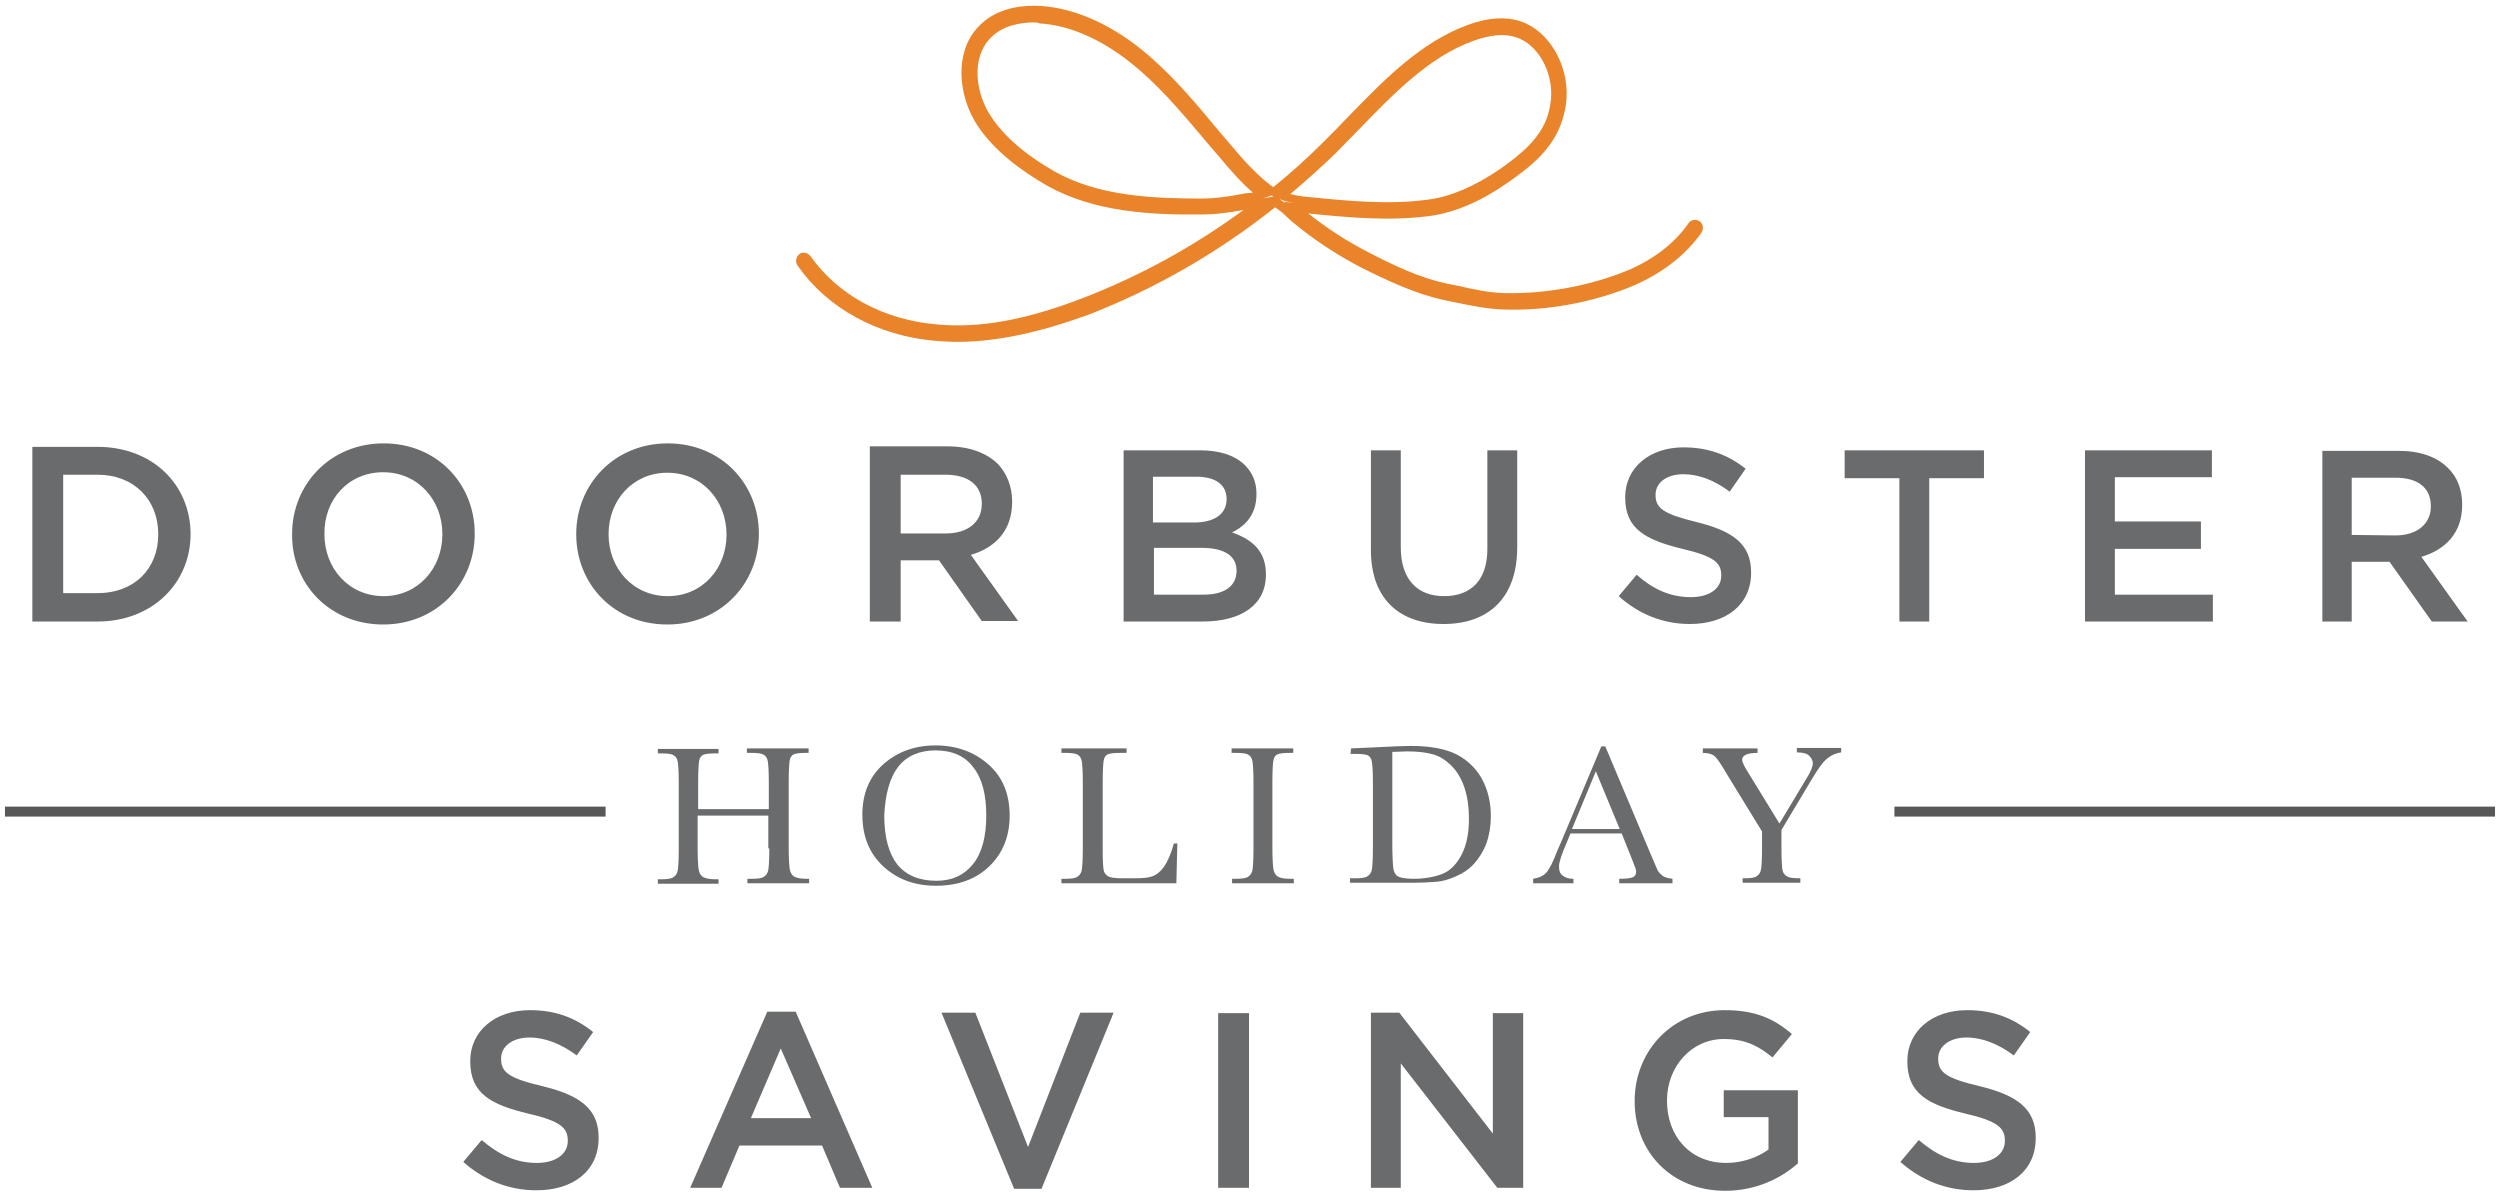
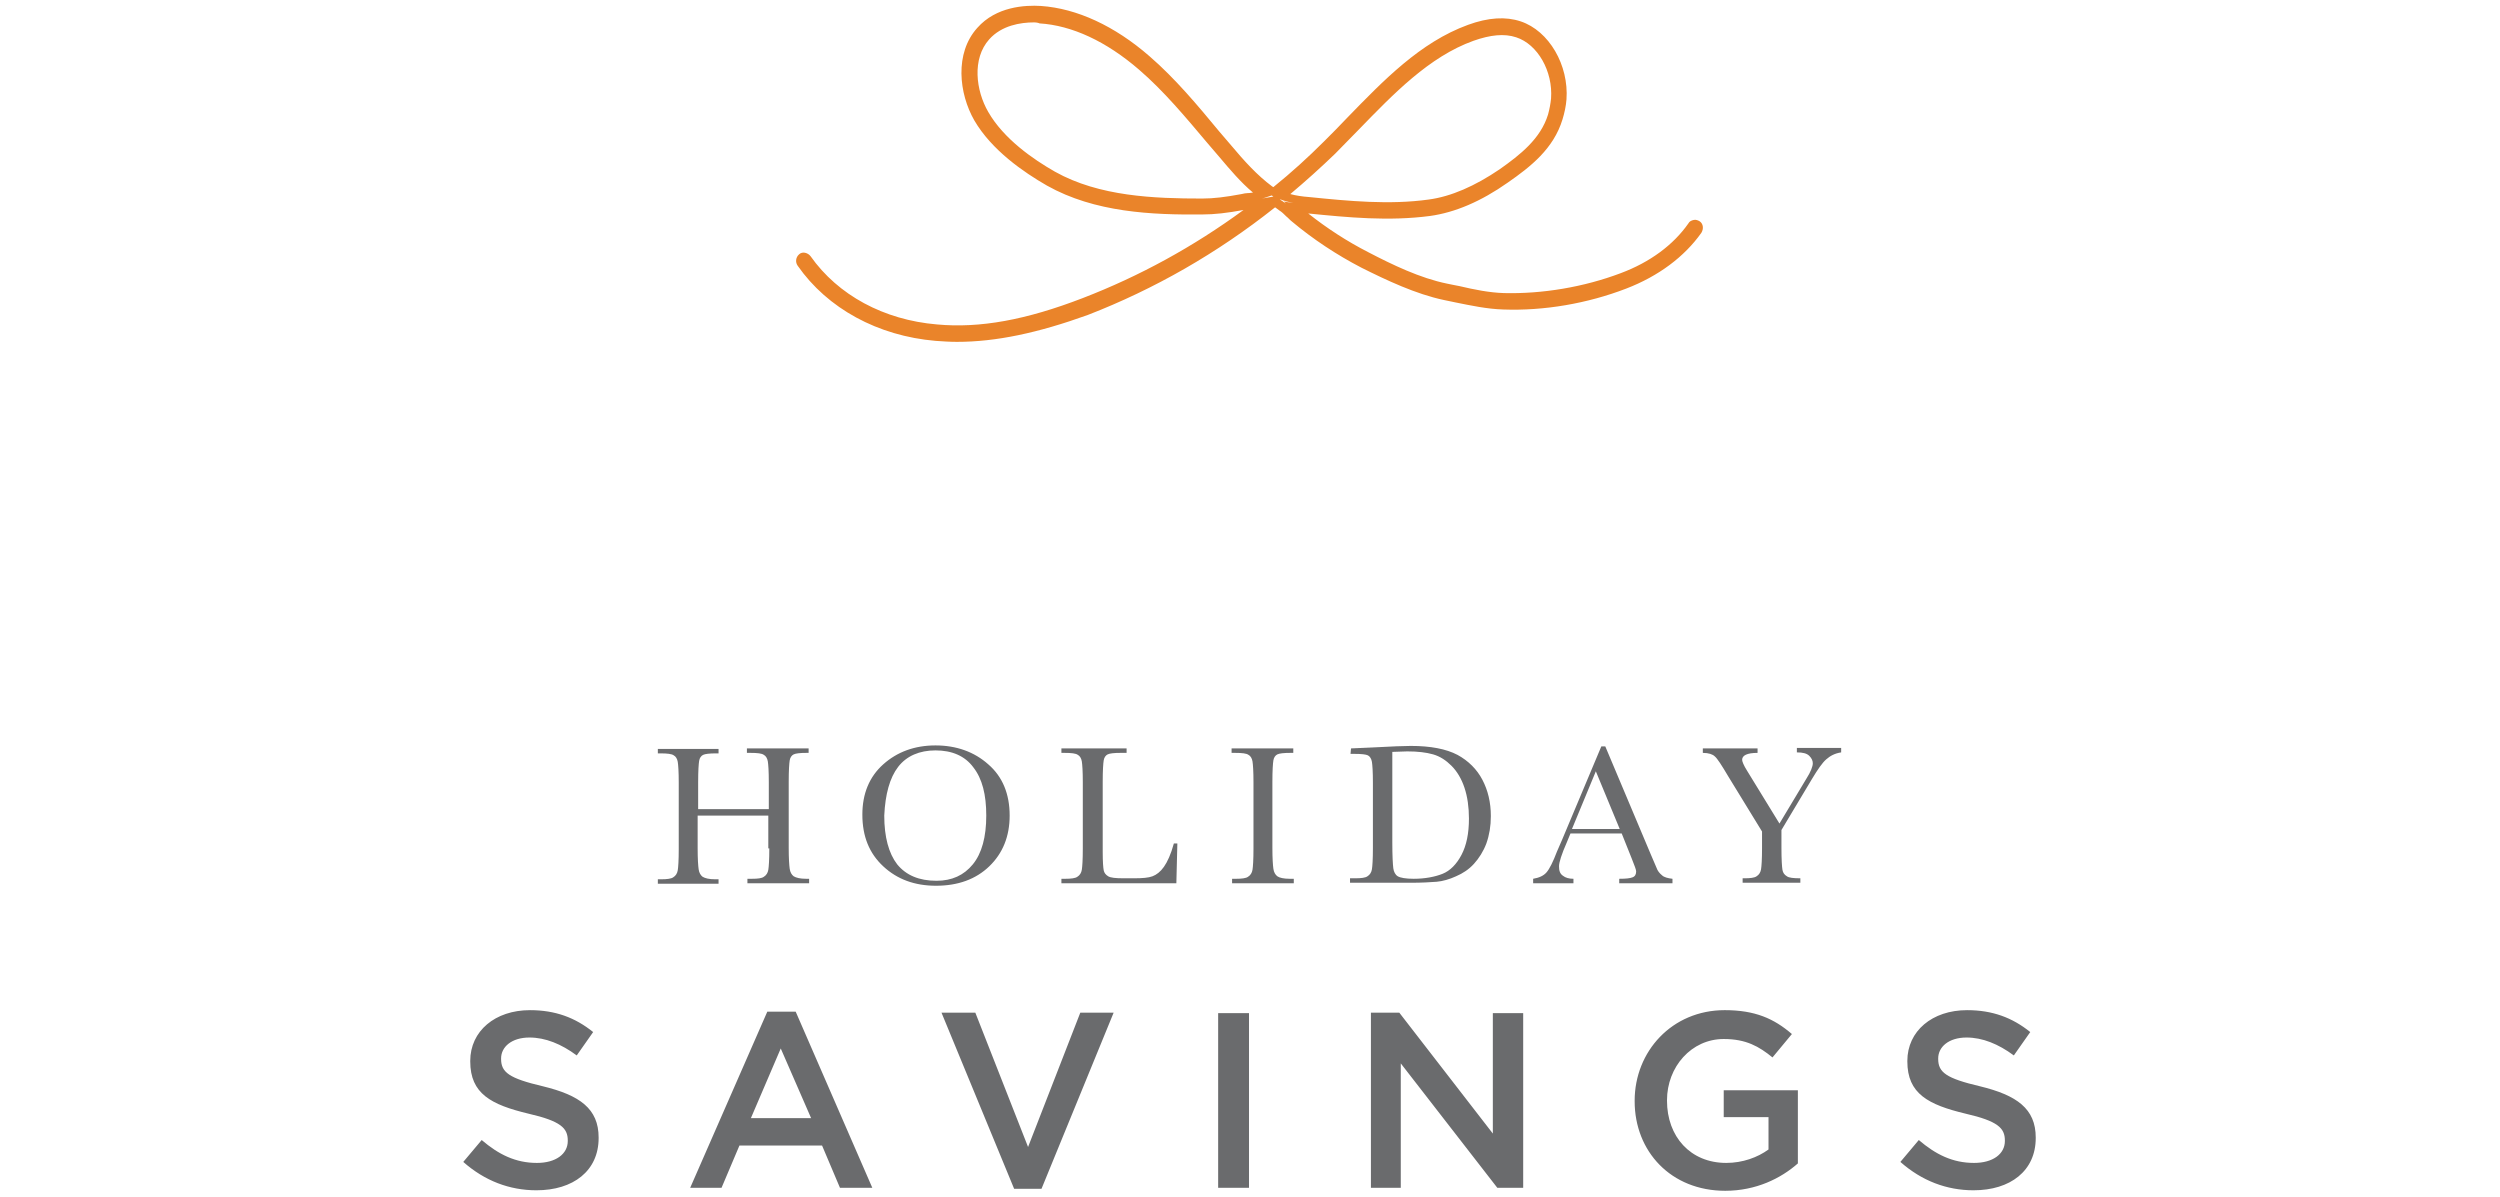
<svg xmlns="http://www.w3.org/2000/svg" version="1.1" id="Layer_1" x="0px" y="0px" viewBox="0 0 502.4 240.5" style="enable-background:new 0 0 502.4 240.5;" xml:space="preserve">
  <style type="text/css">
	.st0{fill:#6A6B6D;}
	.st1{fill:none;stroke:#585858;stroke-width:2;}
	.st2{fill:#EA842A;}
</style>
  <g>
    <g>
      <path class="st0" d="M396.6,239.2c7.4,0,12.5-3.9,12.5-10.5v-0.1c0-5.8-3.8-8.5-11.2-10.3c-6.8-1.6-8.4-2.8-8.4-5.5v-0.1    c0-2.3,2.1-4.2,5.7-4.2c3.2,0,6.4,1.3,9.5,3.6l3.3-4.7c-3.6-2.9-7.6-4.4-12.7-4.4c-7,0-12,4.2-12,10.2v0.1    c0,6.5,4.2,8.7,11.7,10.5c6.5,1.5,7.9,2.9,7.9,5.4v0.1c0,2.6-2.4,4.4-6.2,4.4c-4.3,0-7.7-1.7-11.1-4.6l-3.7,4.4    C386.2,237.3,391.2,239.2,396.6,239.2 M346.7,239.3c6.2,0,11.2-2.5,14.6-5.5v-14.7h-14.9v5.4h9v6.5c-2.2,1.6-5.2,2.7-8.5,2.7    c-7.2,0-11.9-5.3-11.9-12.5v-0.1c0-6.7,4.9-12.3,11.4-12.3c4.5,0,7.1,1.5,9.8,3.7l3.9-4.7c-3.6-3.1-7.4-4.8-13.5-4.8    c-10.6,0-18.1,8.3-18.1,18.2v0.1C328.5,231.4,335.8,239.3,346.7,239.3 M275.4,238.7h6.1v-25l19.4,25h5.2v-35.1H300v24.2    l-18.8-24.3h-5.7v35.2H275.4z M244.8,238.7h6.2v-35.1h-6.2V238.7z M203.8,238.9h5.5l14.5-35.4h-6.7l-10.5,27l-10.6-27h-6.8    L203.8,238.9z M150.9,224.7l6-14l6.1,14H150.9z M138.7,238.7h6.3l3.6-8.5h16.6l3.6,8.5h6.5l-15.4-35.4h-5.7L138.7,238.7z     M107.8,239.2c7.4,0,12.5-3.9,12.5-10.5v-0.1c0-5.8-3.8-8.5-11.2-10.3c-6.8-1.6-8.4-2.8-8.4-5.5v-0.1c0-2.3,2.1-4.2,5.7-4.2    c3.2,0,6.4,1.3,9.5,3.6l3.3-4.7c-3.6-2.9-7.6-4.4-12.7-4.4c-7,0-12,4.2-12,10.2v0.1c0,6.5,4.2,8.7,11.7,10.5    c6.5,1.5,7.9,2.9,7.9,5.4v0.1c0,2.6-2.4,4.4-6.2,4.4c-4.3,0-7.7-1.7-11.1-4.6l-3.7,4.4C97.4,237.3,102.4,239.2,107.8,239.2" />
-       <path class="st0" d="M472.6,107.5V96h8.8c4.5,0,7.1,2,7.1,5.7v0.1c0,3.5-2.8,5.8-7.1,5.8L472.6,107.5L472.6,107.5z M466.6,124.9h6    v-12h7.6l8.5,12h7.2l-9.3-13c4.8-1.4,8.2-4.8,8.2-10.4v-0.1c0-3-1-5.6-2.9-7.4c-2.2-2.2-5.6-3.4-9.9-3.4h-15.3v34.3H466.6z     M418.9,124.9h25.8v-5.4H425v-9.2h17.3v-5.5H425v-8.9h19.5v-5.4H419v34.4H418.9z M381.7,124.9h6V96.1h11v-5.6h-28v5.6h11V124.9z     M339.6,125.4c7.2,0,12.3-3.8,12.3-10.3V115c0-5.7-3.7-8.3-11-10.1c-6.6-1.6-8.2-2.8-8.2-5.4v-0.1c0-2.3,2.1-4.1,5.6-4.1    c3.1,0,6.2,1.2,9.3,3.5l3.2-4.6c-3.5-2.8-7.5-4.3-12.5-4.3c-6.8,0-11.7,4.1-11.7,10v0.1c0,6.3,4.1,8.5,11.5,10.3    c6.4,1.5,7.8,2.8,7.8,5.3v0.1c0,2.6-2.4,4.3-6.1,4.3c-4.2,0-7.6-1.6-10.9-4.5l-3.6,4.3C329.4,123.5,334.3,125.4,339.6,125.4     M290.1,125.4c9,0,14.8-5.2,14.8-15.4V90.5h-6v19.8c0,6.3-3.3,9.5-8.7,9.5c-5.4,0-8.7-3.4-8.7-9.8V90.5h-6v19.8    C275.4,120.2,281.1,125.4,290.1,125.4 M248.5,114.7L248.5,114.7c0,3.2-2.6,4.8-6.6,4.8h-10v-9.4h9.6    C246.2,110.1,248.5,111.8,248.5,114.7 M246.5,100.3c0,3.1-2.6,4.7-6.5,4.7h-8.3v-9.2h8.7C244.4,95.8,246.5,97.5,246.5,100.3    L246.5,100.3z M225.8,124.9h15.9c7.7,0,12.7-3.3,12.7-9.4v-0.1c0-4.7-2.8-7-6.8-8.4c2.6-1.3,4.9-3.5,4.9-7.7v-0.1    c0-2.3-0.8-4.2-2.3-5.7c-2-2-5.1-3-9-3h-15.4L225.8,124.9L225.8,124.9z M181,107.2V95.4h9c4.6,0,7.3,2.1,7.3,5.8v0.1    c0,3.6-2.8,5.9-7.2,5.9H181z M174.8,124.9h6.2v-12.3h7.7l8.6,12.2h7.3l-9.5-13.3c4.9-1.4,8.3-4.9,8.3-10.6v-0.1    c0-3.1-1.1-5.7-2.9-7.6c-2.3-2.2-5.7-3.5-10.1-3.5h-15.6V124.9z M134.2,119.8c-7,0-11.9-5.6-11.9-12.4v-0.1    c0-6.8,4.9-12.3,11.8-12.3c7,0,11.9,5.6,11.9,12.4v0.1C146,114.2,141.2,119.8,134.2,119.8 M134.1,125.5c10.8,0,18.4-8.3,18.4-18.2    v-0.1c0-9.9-7.5-18.1-18.3-18.1s-18.4,8.3-18.4,18.2v0.1C115.8,117.3,123.3,125.5,134.1,125.5 M77.1,119.8    c-7,0-11.9-5.6-11.9-12.4v-0.1C65.1,100.4,70,94.9,77,94.9s11.9,5.6,11.9,12.4v0.1C88.9,114.2,84,119.8,77.1,119.8 M77,125.5    c10.8,0,18.4-8.3,18.4-18.2v-0.1c0-9.9-7.5-18.1-18.3-18.1s-18.4,8.3-18.4,18.2v0.1C58.6,117.3,66.2,125.5,77,125.5 M19.6,95.4    c7.4,0,12.2,5.1,12.2,11.9v0.1c0,6.9-4.8,11.8-12.2,11.8h-6.9V95.4H19.6z M6.5,124.9h13.1c11,0,18.7-7.7,18.7-17.6v-0.1    c-0.1-9.9-7.7-17.4-18.7-17.4H6.5V124.9z" />
      <path class="st0" d="M351.1,154.9c-0.7-1.1-1-1.9-1-2.2c0-0.9,1-1.4,3.1-1.4v-0.9h-11v0.9c1.2,0,2,0.3,2.4,0.7    c0.5,0.4,1.4,1.8,2.7,4l6.8,11.1v3.3c0,2.3-0.1,3.7-0.2,4.3s-0.4,1.1-0.9,1.4c-0.4,0.3-1.3,0.4-2.4,0.4h-0.4v0.9h11.6v-0.9    c-1.4,0-2.3-0.1-2.7-0.4c-0.5-0.3-0.8-0.7-0.9-1.3s-0.2-2.1-0.2-4.4v-3.6l6.1-10.2c1.2-2,2.1-3.3,2.9-4s1.7-1.2,3-1.4v-0.9h-8.9    v0.9c1.2,0,2,0.2,2.5,0.7c0.5,0.5,0.7,1,0.7,1.5c0,0.6-0.4,1.7-1.3,3.1l-5.4,9L351.1,154.9z M315.9,166.6l4.8-11.6l4.8,11.6H315.9    z M327.9,172.5c0.6,1.5,0.9,2.3,0.9,2.6c0,0.6-0.2,1-0.7,1.2s-1.3,0.3-2.7,0.3v0.9h10.7v-0.9c-0.9-0.1-1.7-0.3-2.1-0.7    c-0.5-0.4-0.9-0.9-1.1-1.5l-1.2-2.8l-9.1-21.6h-0.8l-7.9,18.8c-0.6,1.4-0.9,2.1-1,2.3c-0.8,2.1-1.5,3.5-2.1,4.2s-1.5,1.1-2.7,1.3    v0.9h8.1v-0.9c-0.9,0-1.6-0.2-2.1-0.6c-0.6-0.4-0.8-1-0.8-1.9c0-0.8,0.5-2.4,1.6-4.9l0.7-1.7h10.3L327.9,172.5z M282.8,151    c2.1,0,3.8,0.2,5.2,0.6c1.4,0.4,2.6,1.2,3.7,2.3c1.1,1.1,2,2.6,2.6,4.4s0.9,3.9,0.9,6.2c0,3-0.5,5.4-1.5,7.3    c-1,1.9-2.3,3.2-3.8,3.8c-1.5,0.6-3.5,1-5.8,1c-1.6,0-2.7-0.2-3.2-0.5s-0.8-0.9-0.9-1.6c-0.1-0.8-0.2-2.5-0.2-5.2v-18.2    C280.8,151.1,281.8,151,282.8,151 M271.4,151.5h0.8c1.4,0,2.3,0.1,2.7,0.3c0.4,0.2,0.7,0.7,0.8,1.3c0.1,0.6,0.2,2,0.2,4.2v13.1    c0,2.3-0.1,3.7-0.2,4.3s-0.4,1.1-0.9,1.4c-0.4,0.3-1.3,0.4-2.4,0.4h-1.1v0.9h12.1c2.3,0,4-0.1,5.3-0.2c1.2-0.1,2.6-0.5,3.9-1.1    c1.4-0.6,2.6-1.4,3.6-2.5c1-1.1,1.9-2.5,2.5-4.1c0.6-1.7,0.9-3.5,0.9-5.5c0-2.8-0.6-5.2-1.7-7.3s-2.8-3.8-5-5    c-2.3-1.2-5.4-1.8-9.4-1.8c-1.3,0-3.8,0.1-7.5,0.3l-4.5,0.2L271.4,151.5L271.4,151.5z M248.2,151.3c1.4,0,2.3,0.1,2.7,0.4    c0.4,0.2,0.7,0.7,0.8,1.3s0.2,2,0.2,4.2v13.3c0,2.3-0.1,3.7-0.2,4.3c-0.1,0.6-0.4,1.1-0.9,1.4c-0.4,0.3-1.3,0.4-2.4,0.4h-0.8v0.9    H260v-0.9h-0.8c-1.2,0-2.1-0.2-2.5-0.5s-0.7-0.8-0.8-1.5c-0.1-0.7-0.2-2.1-0.2-4.2v-13.3c0-2.3,0.1-3.7,0.2-4.3s0.4-1,0.8-1.2    c0.4-0.2,1.3-0.3,2.6-0.3h0.6v-0.9h-12.4v0.9H248.2z M235.9,169.5c-0.6,2.2-1.3,3.7-2,4.7s-1.5,1.6-2.3,1.9s-2,0.4-3.7,0.4h-2.1    c-1.6,0-2.6-0.1-3.1-0.4s-0.8-0.7-0.9-1.2c-0.1-0.5-0.2-1.7-0.2-3.7v-14.1c0-2.3,0.1-3.7,0.2-4.3c0.1-0.6,0.4-1,0.8-1.2    c0.4-0.2,1.3-0.3,2.6-0.3h1.2v-0.9h-13.1v0.9h0.6c1.4,0,2.3,0.1,2.7,0.4c0.4,0.2,0.7,0.7,0.8,1.3s0.2,2,0.2,4.2v13.3    c0,2.3-0.1,3.7-0.2,4.3c-0.1,0.6-0.4,1.1-0.9,1.4c-0.4,0.3-1.3,0.4-2.4,0.4h-0.8v0.9h23.1l0.2-8L235.9,169.5L235.9,169.5z     M180.5,154.1c1.7-2.2,4.3-3.3,7.5-3.3c3.3,0,5.9,1.1,7.6,3.4c1.8,2.3,2.6,5.5,2.6,9.7c0,4.3-0.9,7.6-2.7,9.8s-4.2,3.3-7.3,3.3    c-3.5,0-6.1-1.1-7.9-3.3c-1.7-2.2-2.6-5.5-2.6-9.8C177.9,159.6,178.8,156.3,180.5,154.1 M177.5,174.1c2.8,2.6,6.3,3.9,10.6,3.9    c4.4,0,8-1.3,10.7-3.9c2.7-2.6,4.1-6,4.1-10.2c0-4.3-1.4-7.8-4.3-10.3c-2.8-2.5-6.4-3.8-10.6-3.8c-4.2,0-7.7,1.3-10.5,3.8    s-4.2,5.9-4.2,10.1C173.3,168.1,174.7,171.5,177.5,174.1 M154.6,170.5c0,2.3-0.1,3.7-0.2,4.3c-0.1,0.6-0.4,1.1-0.9,1.4    c-0.4,0.3-1.2,0.4-2.4,0.4h-0.9v0.9h12.4v-0.9H162c-1.2,0-2-0.2-2.5-0.5c-0.4-0.3-0.7-0.8-0.8-1.5s-0.2-2.1-0.2-4.2v-13.3    c0-2.3,0.1-3.7,0.2-4.3c0.1-0.6,0.4-1,0.8-1.2c0.4-0.2,1.3-0.3,2.6-0.3h0.4v-0.9h-12.4v0.9h0.7c1.4,0,2.3,0.1,2.7,0.4    c0.4,0.2,0.7,0.7,0.8,1.3s0.2,2,0.2,4.2v5.4h-14.2v-5.4c0-2.3,0.1-3.7,0.2-4.3c0.1-0.6,0.4-1,0.8-1.2c0.4-0.2,1.3-0.3,2.6-0.3h0.5    v-0.9h-12.2v0.9h0.5c1.4,0,2.3,0.1,2.7,0.4c0.4,0.2,0.7,0.7,0.8,1.3c0.1,0.6,0.2,2,0.2,4.2v13.3c0,2.3-0.1,3.7-0.2,4.3    c-0.1,0.6-0.4,1.1-0.9,1.4c-0.4,0.3-1.3,0.4-2.4,0.4h-0.7v0.9h12.2v-0.9h-0.7c-1.2,0-2-0.2-2.5-0.5c-0.4-0.3-0.7-0.8-0.8-1.5    s-0.2-2.1-0.2-4.2v-6.6h14.2v6.6H154.6z" />
      <g>
-         <line class="st1" x1="380.7" y1="163.1" x2="501.4" y2="163.1" />
-         <line class="st1" x1="1" y1="163.1" x2="121.7" y2="163.1" />
-       </g>
+         </g>
    </g>
    <path class="st2" d="M192.3,68.7c-1.4,0-2.9-0.1-4.3-0.2c-11.6-1-21.7-6.5-27.7-15.1c-0.5-0.7-0.4-1.7,0.3-2.3   c0.3-0.3,0.8-0.4,1.2-0.3c0.4,0.1,0.8,0.3,1.1,0.7c5.5,7.8,14.7,12.8,25.4,13.7c8.6,0.8,17.9-0.9,29.3-5.3   c11.4-4.4,22.2-10.3,32.3-17.7c-3.3,0.6-5.8,0.9-8.3,0.9c-10.1,0.1-21.6-0.4-31.2-5.8c-4.7-2.7-11.1-7.1-14.6-13.1   c-3.1-5.4-4-13.5,0.6-18.6c3.8-4.3,9.6-4.6,12.8-4.4c7.2,0.5,14.8,4,21.8,10.1c5.2,4.5,9.7,9.9,14,15.1l2.4,2.8   c2.6,3.1,5.2,6,8.3,8.3c0.1,0,0.1,0.1,0.2,0.1c3.6-2.9,7-6,10.2-9.2c1.6-1.6,3.2-3.2,4.7-4.8c7.2-7.4,14.6-15.1,24.2-18.6   c4.1-1.5,7.6-1.7,10.6-0.7c5.7,1.9,9.7,8.8,9.2,15.7c-0.1,1.3-0.4,2.7-0.8,4c-1.8,5.9-6.4,9.5-11,12.7c-5.4,3.8-10.6,6-15.6,6.7   c-8.3,1.1-16.5,0.3-24.5-0.5c3.8,3,7.8,5.6,12.1,7.8c4.8,2.5,10.4,5.2,15.8,6.3c0.8,0.2,1.6,0.3,2.5,0.5c3,0.7,5.9,1.3,8.9,1.4   c7.7,0.2,16.1-1.2,23.5-4c5.9-2.2,10.6-5.7,13.6-10c0.2-0.4,0.6-0.6,1.1-0.7c0.4-0.1,0.9,0.1,1.2,0.3c0.7,0.5,0.8,1.5,0.3,2.3   c-3.4,4.8-8.6,8.7-15.1,11.2c-7.8,3-16.5,4.5-24.7,4.2c-3.3-0.1-6.5-0.8-9.5-1.4c-0.8-0.2-1.6-0.3-2.4-0.5   c-5.7-1.2-11.6-4-16.6-6.5c-5-2.6-9.7-5.7-14-9.3c-0.4-0.3-0.7-0.7-1.1-1c-0.5-0.5-0.9-0.9-1.4-1.2c-0.3-0.2-0.5-0.4-0.8-0.6   c0,0-0.1,0-0.1,0c-11.6,9.2-24.2,16.4-37.6,21.6C208.6,66.9,200.2,68.7,192.3,68.7z M257.2,40.1c0.4,0.2,0.6,0.4,0.9,0.6   c0.1,0.1,0.2,0.1,0.3,0.2l-0.4-0.4l1.9,0.3c-0.9-0.2-1.8-0.4-2.5-0.7L257.2,40.1z M259.3,39c1.1,0.3,2.4,0.5,3.8,0.6   c7.9,0.8,16.1,1.6,24,0.5c4.5-0.6,9.3-2.7,14.3-6.1c4.1-2.9,8.2-6.1,9.7-11c0.3-1.1,0.5-2.2,0.6-3.2c0.4-5.5-2.7-10.9-7-12.3   c-2.4-0.8-5.2-0.5-8.6,0.7c-8.9,3.2-16.1,10.7-23,17.8c-1.6,1.6-3.2,3.3-4.8,4.9C265.5,33.6,262.4,36.4,259.3,39z M255.2,39.1   l0.3,0.2l-1.5,0.5c-0.1,0-0.3,0.1-0.4,0.1l2.3-0.4l-0.3-0.2C255.4,39.3,255.3,39.2,255.2,39.1z M207.8,4.5c-2.7,0-6.5,0.6-9,3.4   c-3.5,3.9-2.7,10.3-0.2,14.6c3.1,5.4,9,9.5,13.4,12c8.9,5,20,5.4,29.6,5.4c2.3,0,4.7-0.3,7.9-0.9c0.4-0.1,0.9-0.2,1.3-0.2l0.2,0   c0.2,0,0.5-0.1,0.8-0.1c-2.5-2.1-4.6-4.6-6.8-7.2l-2.4-2.8c-4.3-5.1-8.7-10.4-13.7-14.7c-6.6-5.7-13.5-8.9-20-9.3   C208.7,4.6,208.3,4.5,207.8,4.5z" />
  </g>
</svg>